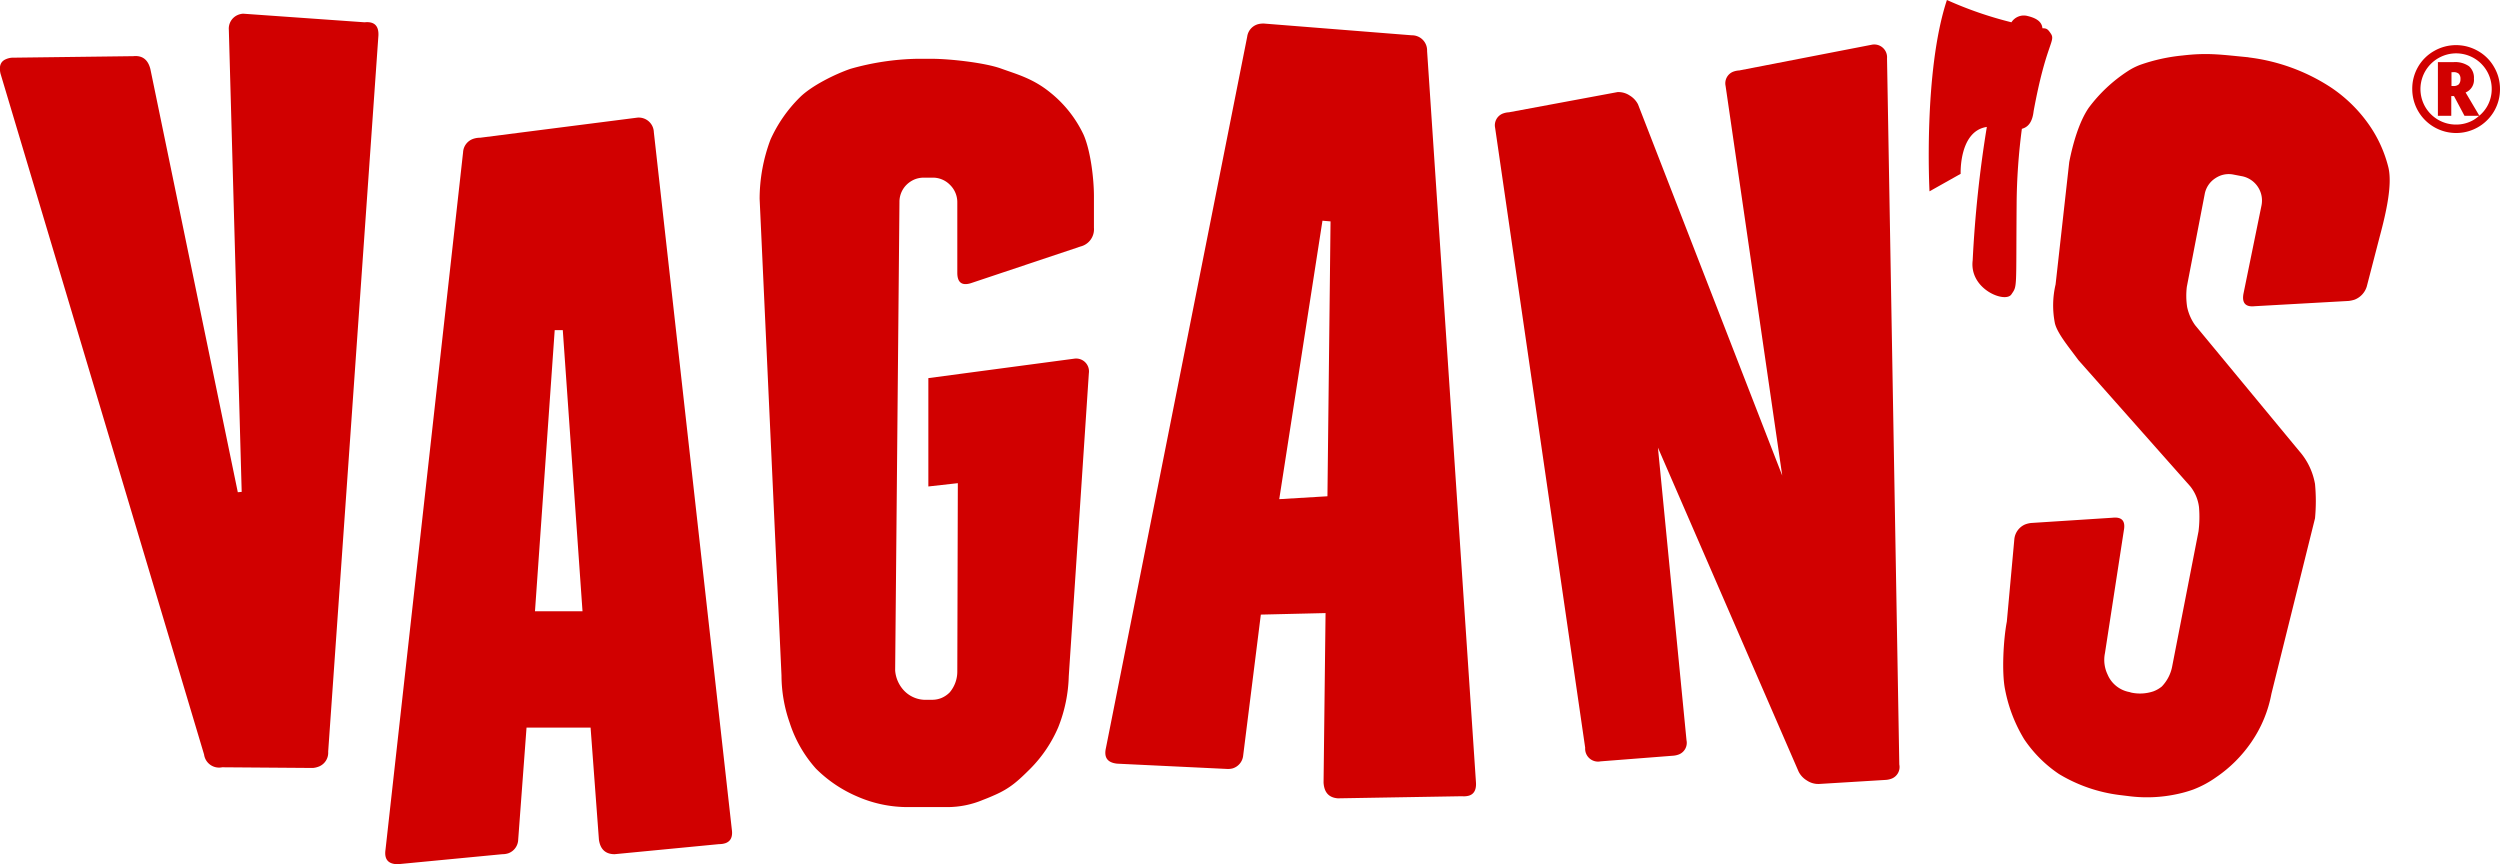
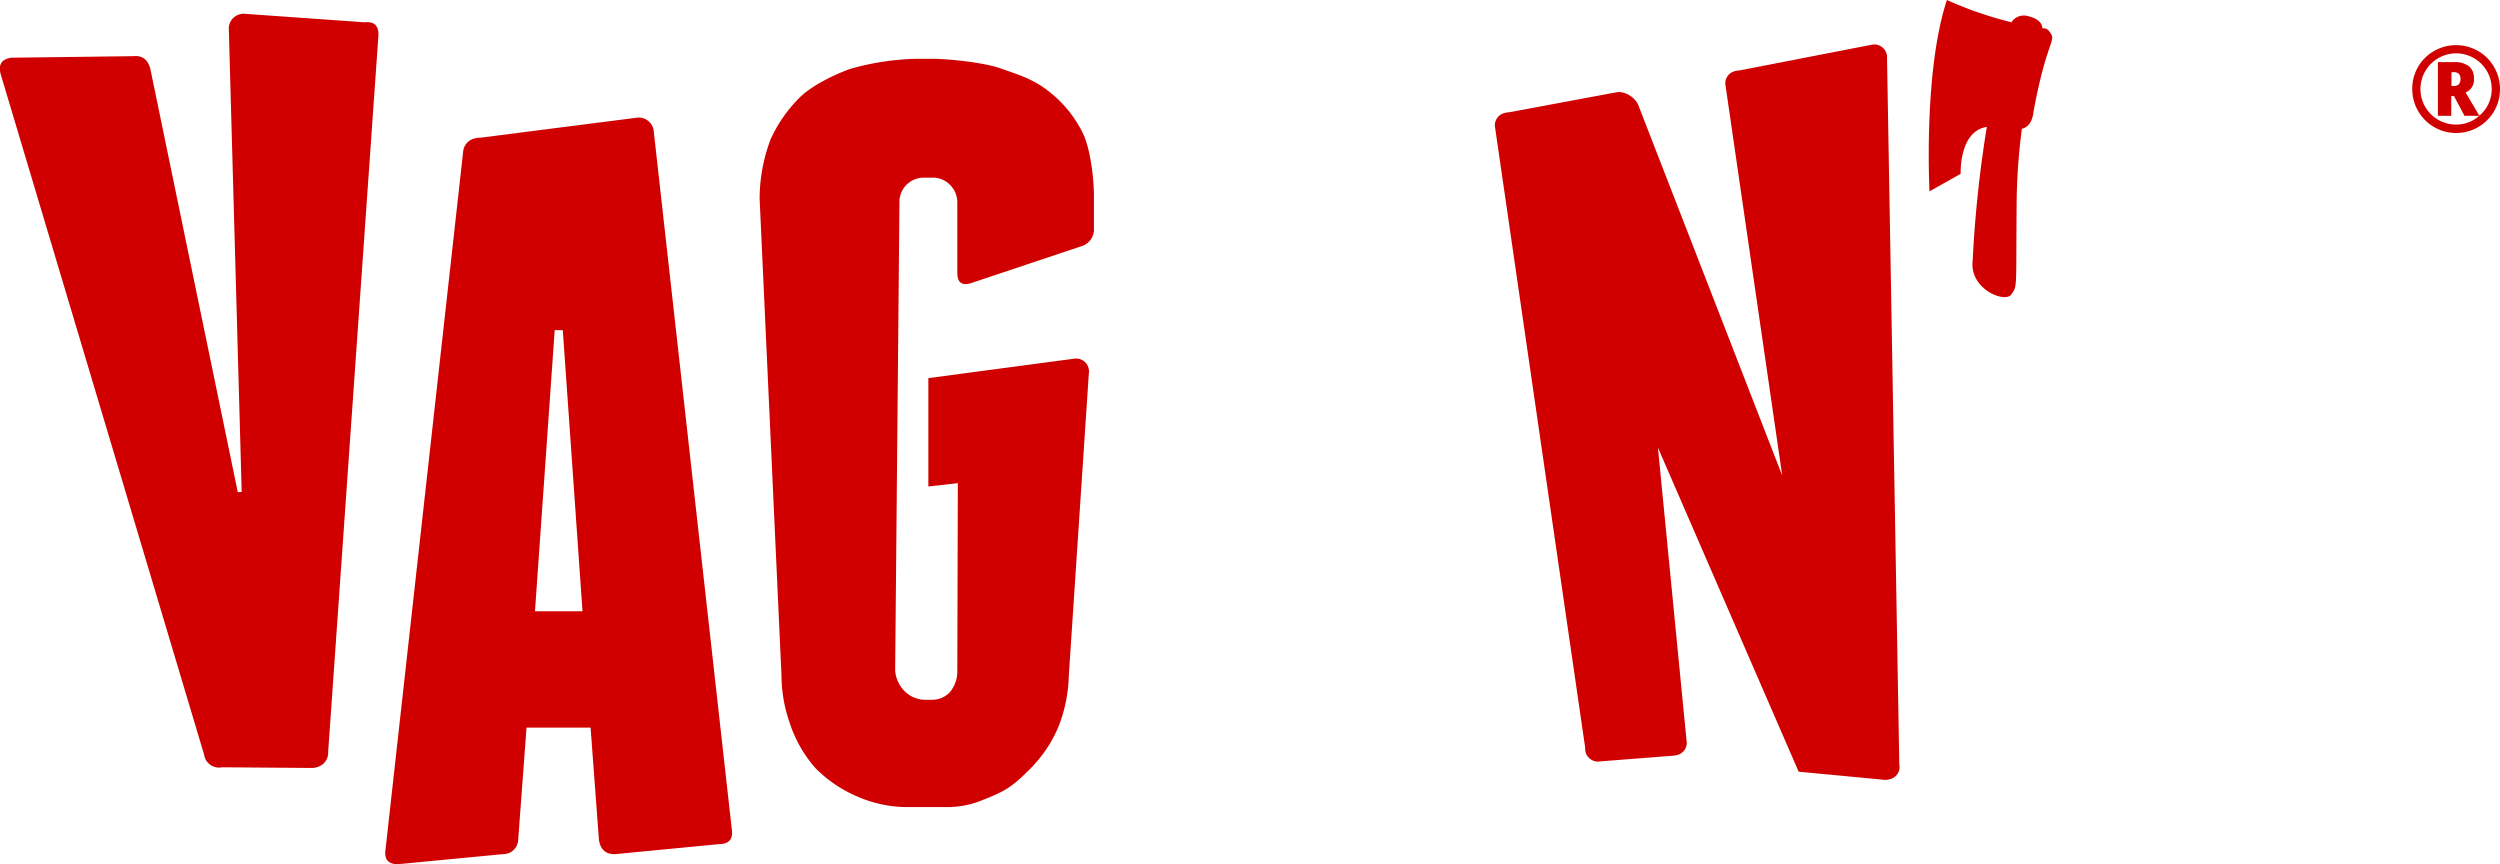
<svg xmlns="http://www.w3.org/2000/svg" viewBox="0 0 476.65 164.77">
  <defs>
    <style>.cls-1{fill:none;}.cls-2{fill:#d10000;}</style>
  </defs>
  <title>Datový zdroj 3</title>
  <g id="Vrstva_2" data-name="Vrstva 2">
    <g id="Vrstva_1-2" data-name="Vrstva 1">
      <polygon class="cls-1" points="105.73 62.94 101.97 116.54 111.03 116.54 107.27 62.94 105.73 62.94" />
-       <polygon class="cls-1" points="243.88 95.17 253.07 94.62 253.66 42.21 252.12 42.08 243.88 95.17" />
      <path class="cls-2" d="M69.51,4.25,46.34,2.61a3.18,3.18,0,0,0-1.13.3,2.83,2.83,0,0,0-1.58,2.78l2.45,88.09-.74.07L28.67,13.16c-.46-1.81-1.54-2.62-3.25-2.45L2.26,11a3.63,3.63,0,0,0-1.17.3c-1,.44-1.3,1.34-1,2.71L38.91,143.86a2.88,2.88,0,0,0,3.44,2.43l17.31.13a4.11,4.11,0,0,0,1.23-.31,2.84,2.84,0,0,0,1.68-2.79L72.15,6.76C72.23,4.9,71.35,4.06,69.51,4.25Z" />
      <path class="cls-2" d="M124.66,25.2a2.88,2.88,0,0,0-3.16-2.77L91.55,26.26a4.07,4.07,0,0,0-1.26.19,2.86,2.86,0,0,0-2,2.6L73.5,162c-.27,1.85.52,2.77,2.37,2.77l19.92-1.91a3.54,3.54,0,0,0,1.17-.19,2.86,2.86,0,0,0,1.84-2.6l1.59-21.35H112.6l1.59,21.37c.26,1.84,1.26,2.77,3,2.77l19.92-1.92a3.79,3.79,0,0,0,1.2-.18c1-.35,1.42-1.21,1.22-2.61ZM102,116.54l3.76-53.6h1.54l3.76,53.6Z" />
      <path class="cls-2" d="M204.85,68.38,177,72.09h0V92.75l5.62-.63L182.52,128a6.15,6.15,0,0,1-1.44,4,4.83,4.83,0,0,1-1.54,1.06,4.57,4.57,0,0,1-1.81.36h-1.59a5.65,5.65,0,0,1-3.71-1.68,6.27,6.27,0,0,1-1.76-3.91l.82-89.26a4.59,4.59,0,0,1,1.38-3.37,4.93,4.93,0,0,1,1.52-1,4.75,4.75,0,0,1,1.79-.33h1.59a4.57,4.57,0,0,1,3.36,1.38,4.62,4.62,0,0,1,1.39,3.37V52q0,2.77,2.56,2L206,47H206a3.38,3.38,0,0,0,2.57-3.56v-6c0-3.43-.65-8.78-2-11.81a22.72,22.72,0,0,0-6.28-7.95c-3.33-2.73-6.46-3.53-9.4-4.6-3.11-1.13-9.82-1.87-13.25-1.87h-2.83a49.67,49.67,0,0,0-12.65,1.91h0c-2.91,1-7.4,3.2-9.65,5.43a26.79,26.79,0,0,0-5.61,8.07,32.24,32.24,0,0,0-2.07,11.28l4.17,90.9a27.42,27.42,0,0,0,1.56,9,24.24,24.24,0,0,0,5,8.74,25.07,25.07,0,0,0,7.93,5.34,23.93,23.93,0,0,0,9.69,2h7.52a17.57,17.57,0,0,0,6.75-1.39c.72-.27,1.46-.58,2.22-.92,3-1.31,4.52-2.78,6.76-5a25.47,25.47,0,0,0,5.34-7.92,28.2,28.2,0,0,0,2-9.7l3.83-57.78A2.45,2.45,0,0,0,204.85,68.38Z" />
-       <path class="cls-2" d="M272.09,9.73a2.88,2.88,0,0,0-2.92-3L241.23,4.51a4,4,0,0,0-1.28.08A2.85,2.85,0,0,0,237.79,7l-26.93,135.6c-.42,1.82.28,2.8,2.13,3l20.84,1a3.49,3.49,0,0,0,1.19-.1,2.85,2.85,0,0,0,2-2.43l3.37-26.89,12.34-.29-.38,32.32c.11,1.86,1,2.87,2.73,3l23.68-.4a3.65,3.65,0,0,0,1.23-.09c1-.26,1.5-1.09,1.42-2.49Zm-19,84.89-9.19.55,8.24-53.09,1.54.13Z" />
-       <path class="cls-2" d="M359.48,148.7a3.8,3.8,0,0,0,1.21-.26,2.38,2.38,0,0,0,1.43-2.69L359.78,11.13a2.44,2.44,0,0,0-2.92-2.6l-25.24,4.9a3.92,3.92,0,0,0-1.22.26A2.38,2.38,0,0,0,329,16.38l10.8,74.29L312.3,19.89a4.19,4.19,0,0,0-1.58-1.68,3.87,3.87,0,0,0-2.33-.65L287.7,21.41a3.86,3.86,0,0,0-1.22.26,2.4,2.4,0,0,0-1.42,2.7l17.17,118.19a2.46,2.46,0,0,0,2.94,2.6l13.74-1.07a3.86,3.86,0,0,0,1.21-.26,2.38,2.38,0,0,0,1.43-2.69l-5.45-55.8,26.83,61.79a4.17,4.17,0,0,0,1.59,1.69,3.89,3.89,0,0,0,2.32.65Z" />
-       <path class="cls-2" d="M455.39,32a24.5,24.5,0,0,0-3.93-8.52,27.43,27.43,0,0,0-7.15-6.88,36.73,36.73,0,0,0-15.46-5.64l-.27-.05c-5.08-.48-7.59-.9-12.46-.33A34.21,34.21,0,0,0,408,12.38a12.18,12.18,0,0,0-2.31,1.18,28.94,28.94,0,0,0-7.46,7c-1.87,2.73-3.06,7-3.71,10.35l-2.6,23.31a17.51,17.51,0,0,0-.13,7.43c.49,2,2.89,4.82,4.47,7l21.34,24.08a7.89,7.89,0,0,1,1.66,3.94,22.09,22.09,0,0,1-.09,4.63l-5,25.64a7.56,7.56,0,0,1-2,3.95,5.65,5.65,0,0,1-1.6.92,8,8,0,0,1-4.23.24l-.32-.1a5.61,5.61,0,0,1-4.19-3.35,6.44,6.44,0,0,1-.5-4.07l3.6-23.39c.35-1.82-.37-2.62-2.15-2.43l-15.5,1a4.45,4.45,0,0,0-1.22.3,3.43,3.43,0,0,0-2,2.73l-1.44,15.79c-.65,3.37-1,9.77-.32,13a28.45,28.45,0,0,0,3.63,9.41,24.32,24.32,0,0,0,6.63,6.63,29.34,29.34,0,0,0,11.5,4l2.13.26a27.08,27.08,0,0,0,8.85-.42,23.43,23.43,0,0,0,3.1-.87,19.67,19.67,0,0,0,4.4-2.36,25.53,25.53,0,0,0,6.75-6.76,24,24,0,0,0,3.78-9.15l8.31-33.45a34.58,34.58,0,0,0,0-6.54A12.84,12.84,0,0,0,438.37,86l-19.85-24A9.23,9.23,0,0,1,417,58.53a14.25,14.25,0,0,1-.06-3.84L420.35,37a4.6,4.6,0,0,1,2-3,5.09,5.09,0,0,1,.82-.45,4.54,4.54,0,0,1,2.69-.26l1.56.3a4.73,4.73,0,0,1,3.76,5.57l-3.43,16.79c-.35,1.81.37,2.63,2.15,2.43l17.86-1a5.48,5.48,0,0,0,1.2-.26,3.91,3.91,0,0,0,2.29-2.5l2.44-9.41C455.05,40.18,456.1,35.17,455.39,32Z" />
+       <path class="cls-2" d="M359.48,148.7a3.8,3.8,0,0,0,1.21-.26,2.38,2.38,0,0,0,1.43-2.69L359.78,11.13a2.44,2.44,0,0,0-2.92-2.6l-25.24,4.9a3.92,3.92,0,0,0-1.22.26A2.38,2.38,0,0,0,329,16.38l10.8,74.29L312.3,19.89a4.19,4.19,0,0,0-1.58-1.68,3.87,3.87,0,0,0-2.33-.65L287.7,21.41a3.86,3.86,0,0,0-1.22.26,2.4,2.4,0,0,0-1.42,2.7l17.17,118.19a2.46,2.46,0,0,0,2.94,2.6l13.74-1.07a3.86,3.86,0,0,0,1.21-.26,2.38,2.38,0,0,0,1.43-2.69l-5.45-55.8,26.83,61.79Z" />
      <path class="cls-2" d="M378.81,24.2a227.08,227.08,0,0,0-2.7,25.45c-.68,5.51,6.22,8.21,7.38,6.48s.87-.66,1-17.32a115.47,115.47,0,0,1,1-14.25c1.15-.31,2-1.21,2.24-3.37C390.12,8.2,392,7.86,391,6.39c-.58-.87-.81-1-1.59-1-.09-1-.76-1.84-2.8-2.33a2.8,2.8,0,0,0-3.11,1.19A72.4,72.4,0,0,1,371.2,0c-4.53,13.69-3.32,36.48-3.32,36.48l5.94-3.34S373.48,25,378.81,24.2Z" />
      <path class="cls-2" d="M475.52,12.78a8.06,8.06,0,0,0-3.07-3.06,8.39,8.39,0,0,0-8.36,0A8.13,8.13,0,0,0,461,12.8,8.29,8.29,0,0,0,459.92,17a8.37,8.37,0,0,0,15.65,4.12A8.31,8.31,0,0,0,476.65,17,8.21,8.21,0,0,0,475.52,12.78Zm-1.36,7.57a6.65,6.65,0,0,1-1.45,1.71l-2.62-4.43A2.58,2.58,0,0,0,471.68,15a2.92,2.92,0,0,0-.94-2.37,4.6,4.6,0,0,0-3-.78h-2.93V22.08h2.55V18.32h.52l2,3.76h2.78a6.27,6.27,0,0,1-1,.76,6.63,6.63,0,0,1-3.39.91,6.78,6.78,0,0,1-5.88-3.38,6.8,6.8,0,0,1,2.48-9.27A6.78,6.78,0,0,1,475.07,17,6.62,6.62,0,0,1,474.16,20.35Zm-5.05-5.27a1.45,1.45,0,0,1-.32,1,1.45,1.45,0,0,1-1.05.32h-.34V13.76h.32a1.5,1.5,0,0,1,1.07.3A1.37,1.37,0,0,1,469.11,15.08Z" />
    </g>
  </g>
</svg>